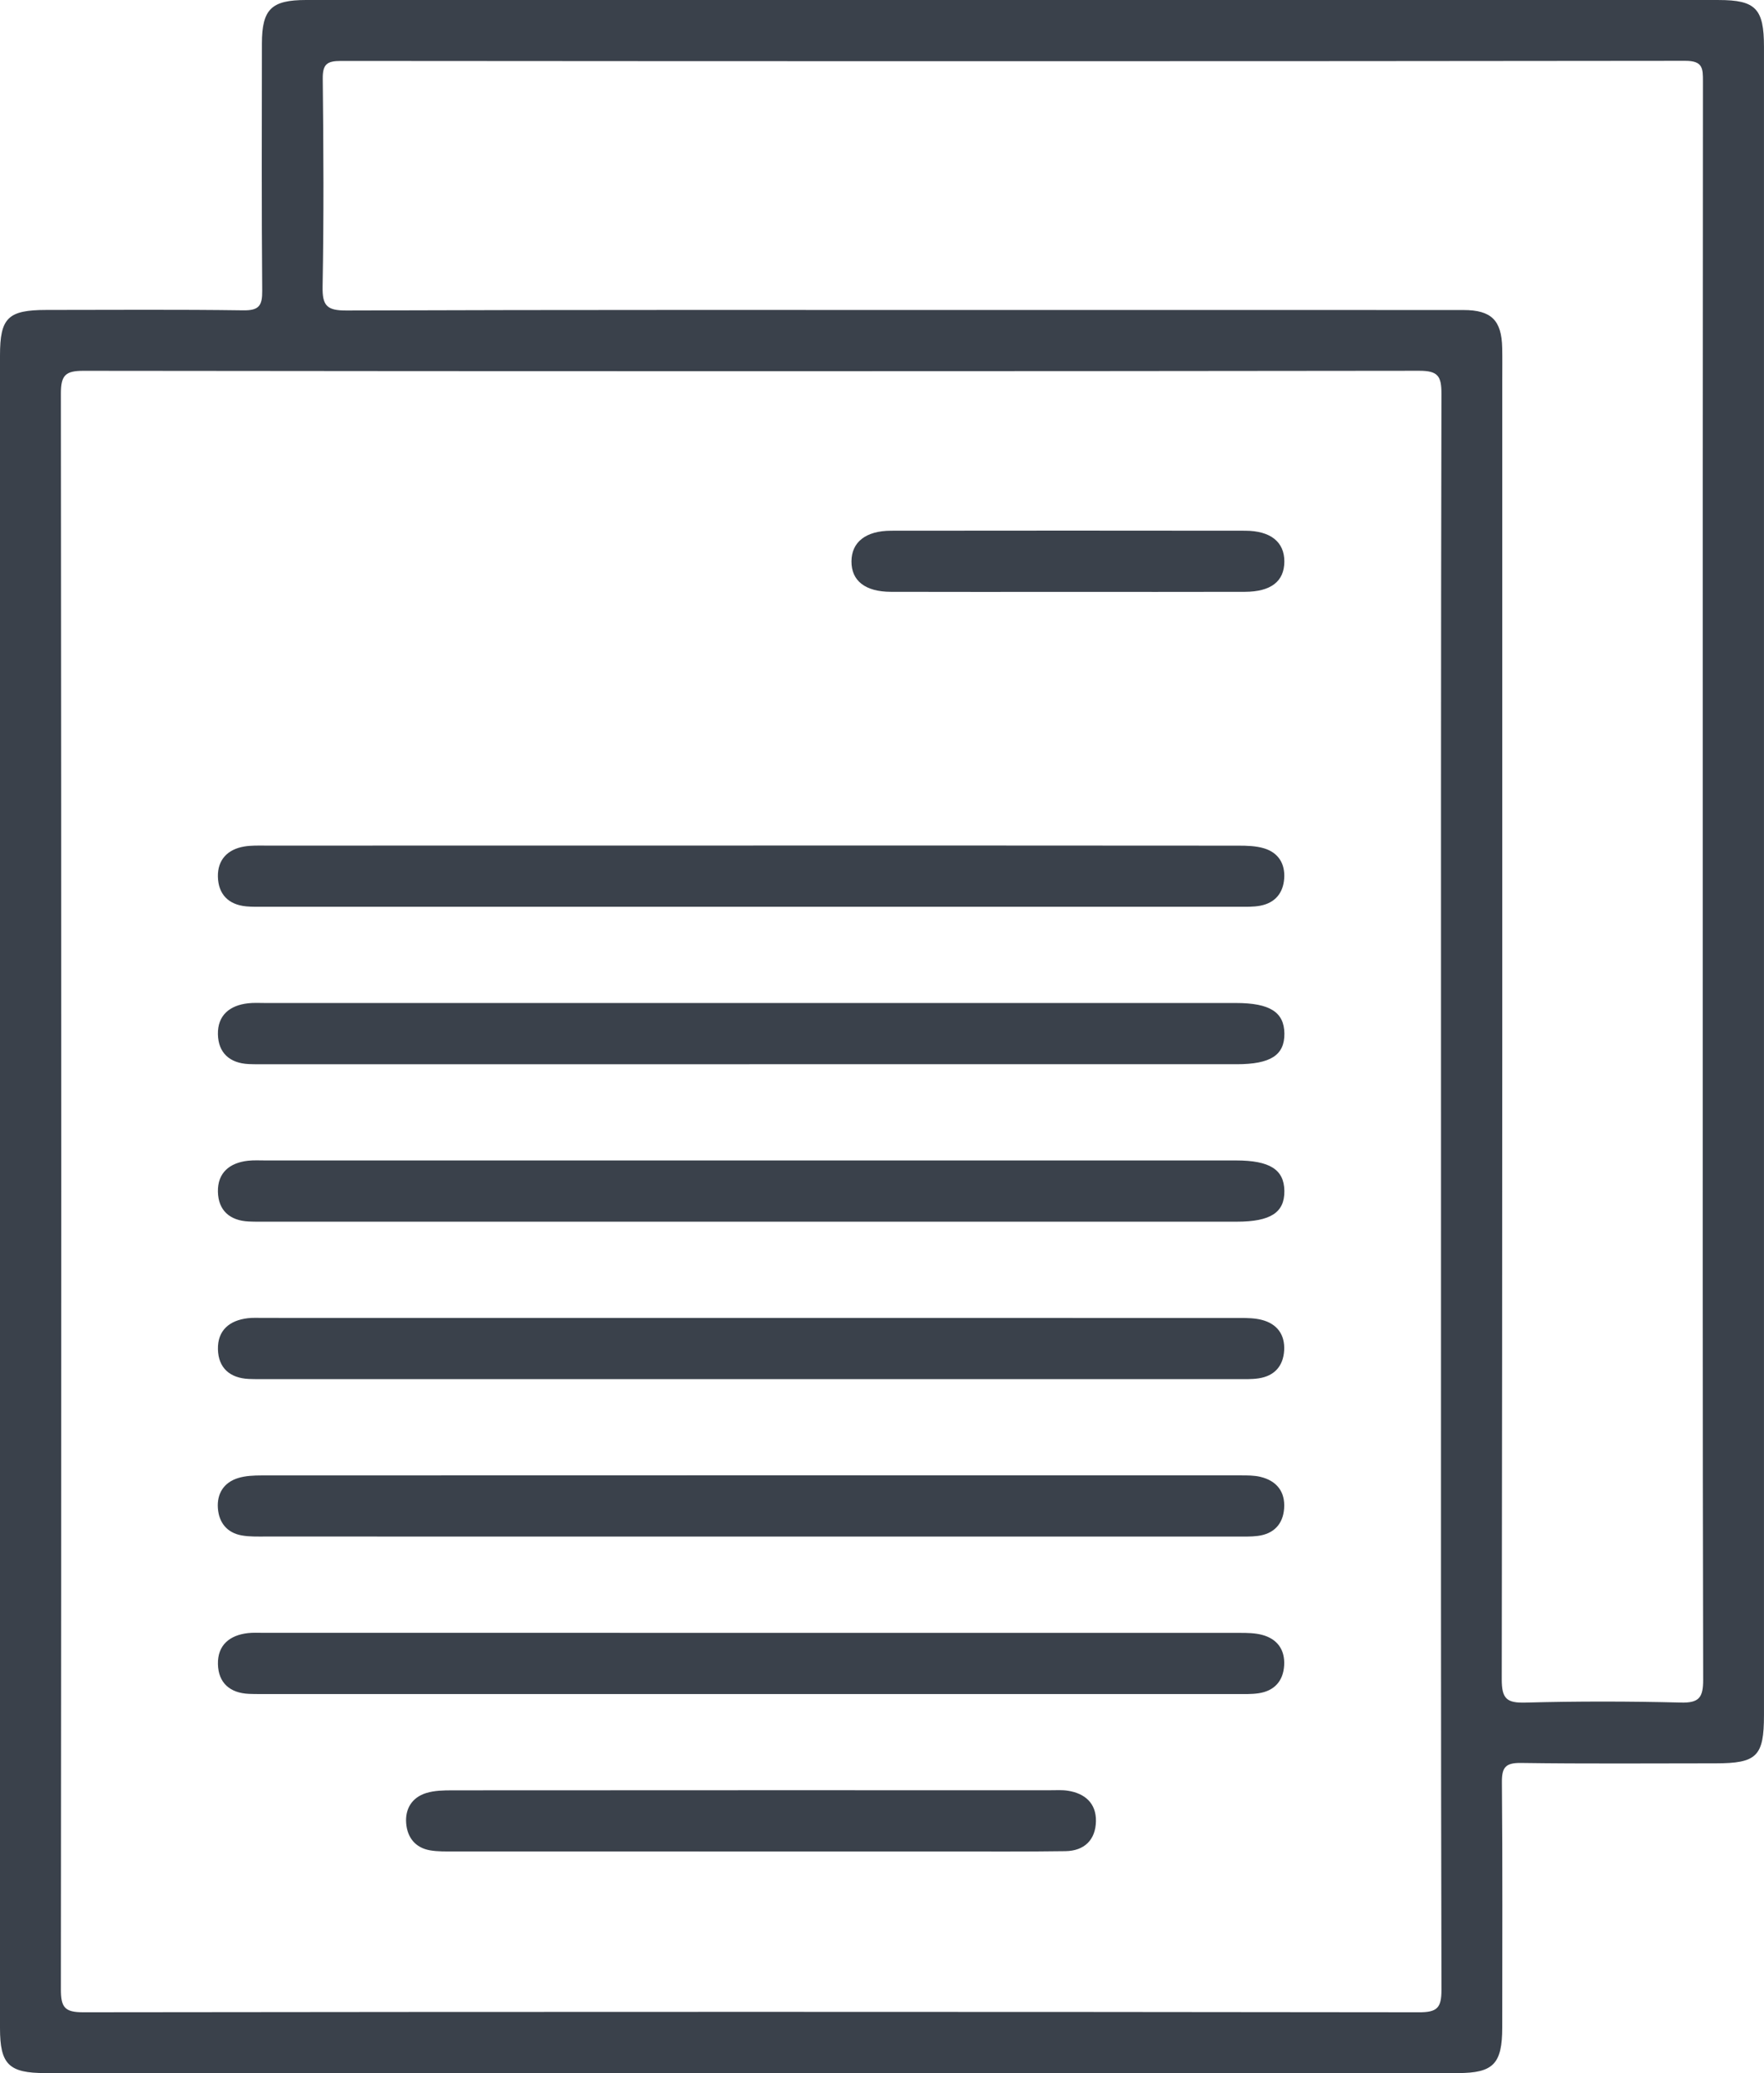
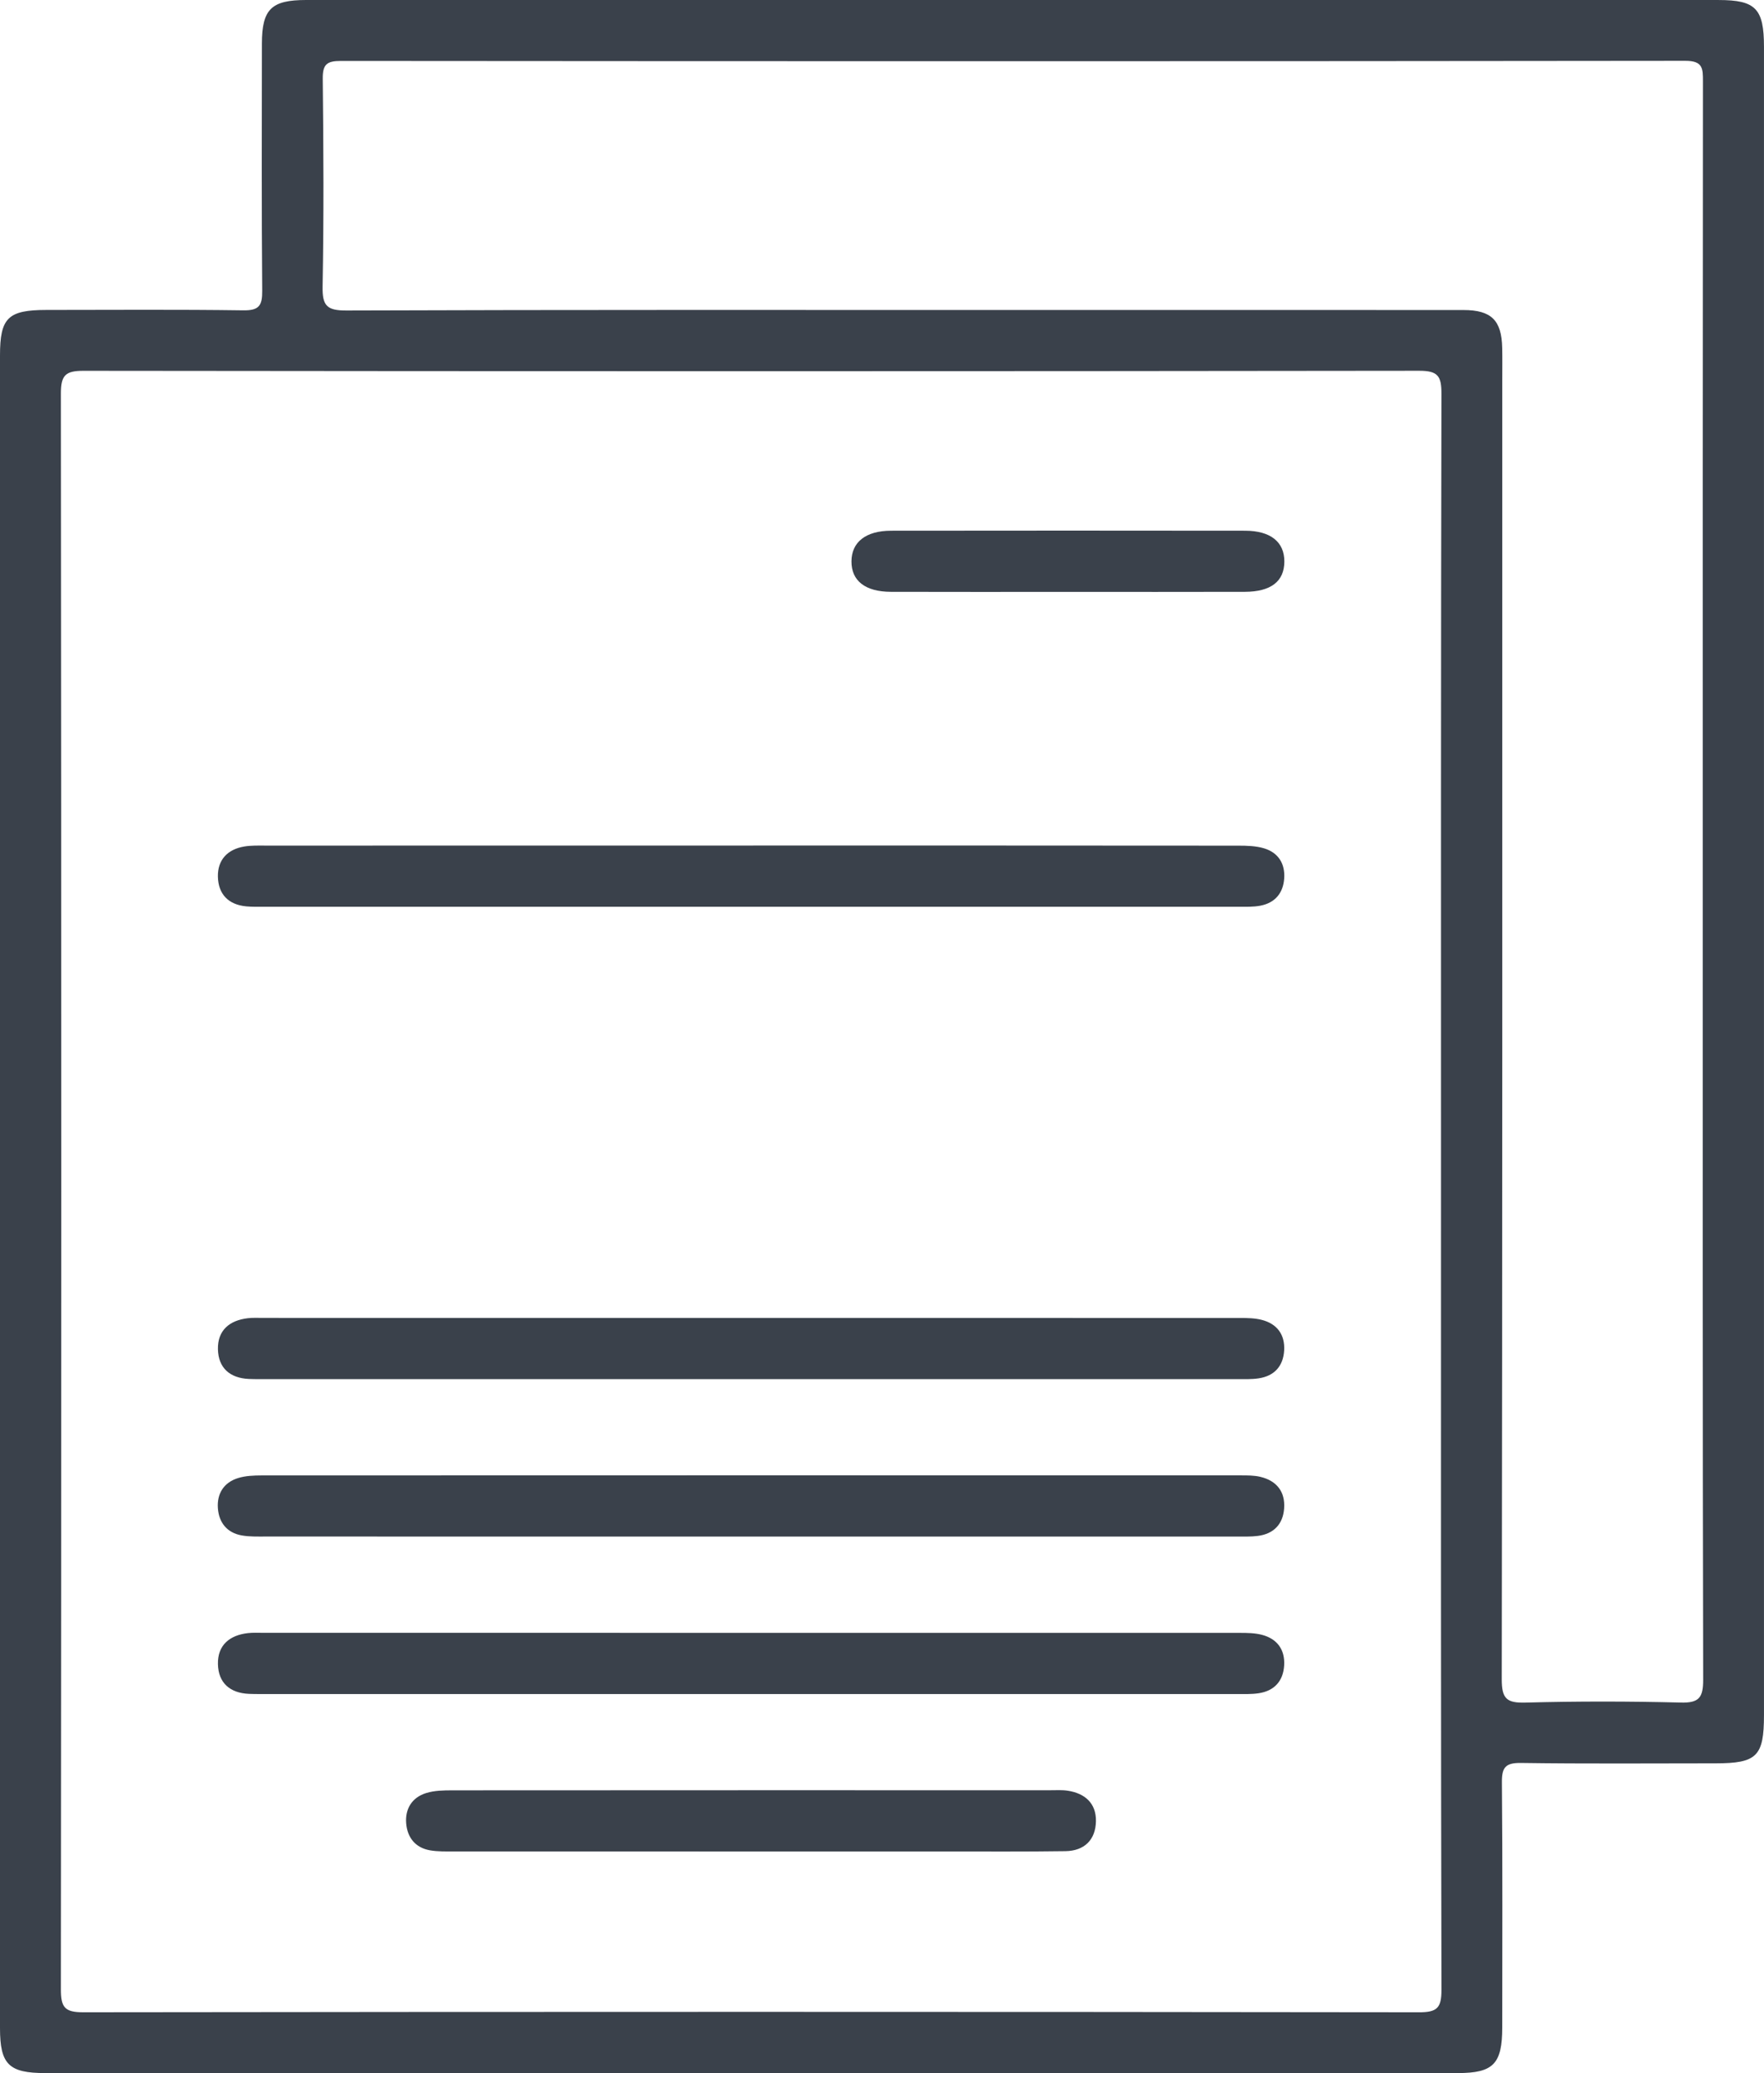
<svg xmlns="http://www.w3.org/2000/svg" id="Layer_1" viewBox="0 0 914.79 1075.1">
  <defs>
    <style>.cls-1{fill:#3a414b;}</style>
  </defs>
  <path class="cls-1" d="M914.78,24.33c0-19.89-4.32-24.32-23.57-24.32C647.06,0,402.91,0,158.75,0c-18.07,0-22.91,4.77-22.93,22.68-.04,42.71-.2,85.42,.16,128.13,.07,7.71-1.67,10.25-9.83,10.13-34.01-.48-68.03-.21-102.04-.2C4.15,160.76,0,164.77,0,184.34c-.01,289.15-.01,578.3,0,867.46,0,18.8,4.58,23.3,23.46,23.3,244.15,0,488.31,0,732.46,0,18.5,0,23.11-4.72,23.12-23.67,.02-42.33,.2-84.67-.17-127-.07-7.71,1.7-10.27,9.86-10.16,33.63,.48,67.27,.21,100.91,.2,21.44,0,25.13-3.66,25.14-24.95,0-144.01,0-288.02,0-432.03,0-144.39,0-288.77,0-433.16Zm-178.93,1019.24c-230.9-.29-461.8-.29-692.69,0-9.62,.01-11.58-2.58-11.58-11.84,.27-275.89,.27-551.78,0-827.67,0-9.45,2.35-11.78,11.73-11.76,230.9,.27,461.8,.28,692.69-.02,9.71-.01,11.54,2.77,11.52,11.93-.31,137.94-.22,275.89-.22,413.84s-.11,275.89,.23,413.84c.02,9.45-2.26,11.7-11.69,11.69Zm135.77-160.62c-26.81-.67-53.67-.71-80.48,.02-9.75,.26-12.37-1.94-12.35-12.12,.35-224.48,.27-448.96,.26-673.43,0-5.67,.09-11.34-.03-17.01-.29-14.31-5.63-19.62-20.09-19.63-77.84-.05-155.69-.02-233.53-.02-115.25,0-230.51-.15-345.76,.26-10.09,.04-12.53-2.43-12.35-12.41,.66-35.89,.48-71.8,.08-107.7-.08-7.52,2.07-9.32,9.42-9.31,232.4,.19,464.79,.22,697.19-.06,9.16-.01,9.15,3.96,9.14,10.75-.14,138.31-.1,276.63-.1,414.94s-.1,275.87,.22,413.81c.02,9.31-2.08,12.16-11.64,11.92Z" />
  <path class="cls-1" d="M390.58,438.5c83.87,0,167.75-.02,251.62,.06,4.48,0,9.17,.12,13.4,1.41,7.36,2.25,10.9,7.98,10.37,15.61-.53,7.59-4.76,12.66-12.36,14.11-3.67,.7-7.52,.56-11.29,.56-168.5,.02-337.01,.02-505.51,.01-3.02,0-6.06,.06-9.06-.21-9.37-.86-14.59-6.41-14.75-15.49-.15-8.63,4.98-14.06,13.54-15.54,3.68-.64,7.52-.49,11.29-.49,84.25-.02,168.5-.02,252.75-.02Z" />
-   <path class="cls-1" d="M388.55,551.92c-83.12,0-166.23,0-249.35,0-3.4,0-6.8,.06-10.2-.09-9.86-.45-15.81-5.81-15.99-15.48-.18-9.81,6.1-14.97,15.63-16.04,2.99-.34,6.04-.15,9.06-.15,167.75,0,335.49,0,503.24,0,17.54,0,25,4.72,25.13,15.81,.13,11.23-7.16,15.94-24.76,15.94-84.25,0-168.5,0-252.75,0Z" />
-   <path class="cls-1" d="M388.56,633.57c-83.12,0-166.24,0-249.35,0-3.4,0-6.8,.06-10.2-.1-9.85-.45-15.82-5.77-16-15.47-.18-9.82,6.07-14.98,15.61-16.04,2.99-.33,6.04-.15,9.06-.15,167.75,0,335.49,0,503.24,0,17.55,0,25.01,4.71,25.14,15.8,.14,11.22-7.17,15.96-24.75,15.96-84.25,0-168.5,0-252.75,0Z" />
  <path class="cls-1" d="M388.62,715.22c-83.12,0-166.24,0-249.35,0-3.4,0-6.8,.05-10.2-.09-9.85-.43-15.84-5.72-16.05-15.42-.21-9.82,6.01-14.99,15.55-16.09,2.61-.3,5.28-.15,7.93-.15,168.88,0,337.76-.01,506.64,.03,3.74,0,7.62,.07,11.2,.99,7.98,2.05,12.08,7.69,11.61,15.85-.47,8.11-5.07,13.27-13.27,14.48-3.71,.55-7.53,.4-11.31,.4-84.25,.02-168.5,.01-252.75,.01Z" />
  <path class="cls-1" d="M390.52,796.87c-84.25,0-168.5,0-252.75-.02-4.15,0-8.37,.14-12.42-.58-7.68-1.37-11.83-6.69-12.36-14.14-.54-7.53,3.08-13.31,10.45-15.6,3.87-1.2,8.17-1.36,12.28-1.37,169.26-.06,338.52-.06,507.78-.02,3.38,0,6.86-.02,10.11,.75,8.49,2.04,12.97,7.74,12.32,16.45-.6,8.1-5.39,13.12-13.6,14.18-3.72,.48-7.54,.34-11.31,.34-83.5,.02-166.99,.01-250.49,.01Z" />
  <path class="cls-1" d="M388.62,878.53c-83.12,0-166.24,0-249.35,0-3.4,0-6.8,.05-10.2-.09-9.85-.43-15.84-5.72-16.05-15.42-.21-9.82,6.01-14.99,15.55-16.09,2.61-.3,5.28-.15,7.93-.15,168.88,0,337.76-.01,506.64,.03,3.74,0,7.62,.07,11.2,.99,7.98,2.05,12.08,7.69,11.61,15.85-.47,8.11-5.07,13.27-13.27,14.48-3.71,.55-7.53,.4-11.31,.4-84.25,.02-168.5,.01-252.75,.01Z" />
  <path class="cls-1" d="M389.45,960.18c-51.33,0-102.67,.01-154-.02-4.14,0-8.36,.13-12.41-.57-7.71-1.33-11.84-6.72-12.41-14.1-.58-7.49,3.08-13.36,10.41-15.62,4.21-1.3,8.91-1.39,13.39-1.4,103.42-.07,206.84-.06,310.26-.05,3.02,0,6.09-.21,9.04,.25,8.97,1.37,14.77,6.56,14.61,15.8-.17,9.71-6.02,15.41-15.84,15.55-20.76,.3-41.52,.15-62.28,.16-33.59,.01-67.19,0-100.78,0Z" />
  <path class="cls-1" d="M553.78,306.95c-30.6,0-61.2,.07-91.8-.03-13.32-.04-20.47-5.74-20.42-15.8,.05-9.98,7.4-15.87,20.56-15.89,61.2-.08,122.4-.08,183.6,0,13.24,.02,20.39,5.89,20.33,16.03-.05,10.22-6.92,15.62-20.48,15.66-30.6,.09-61.2,.03-91.8,.03Z" />
</svg>